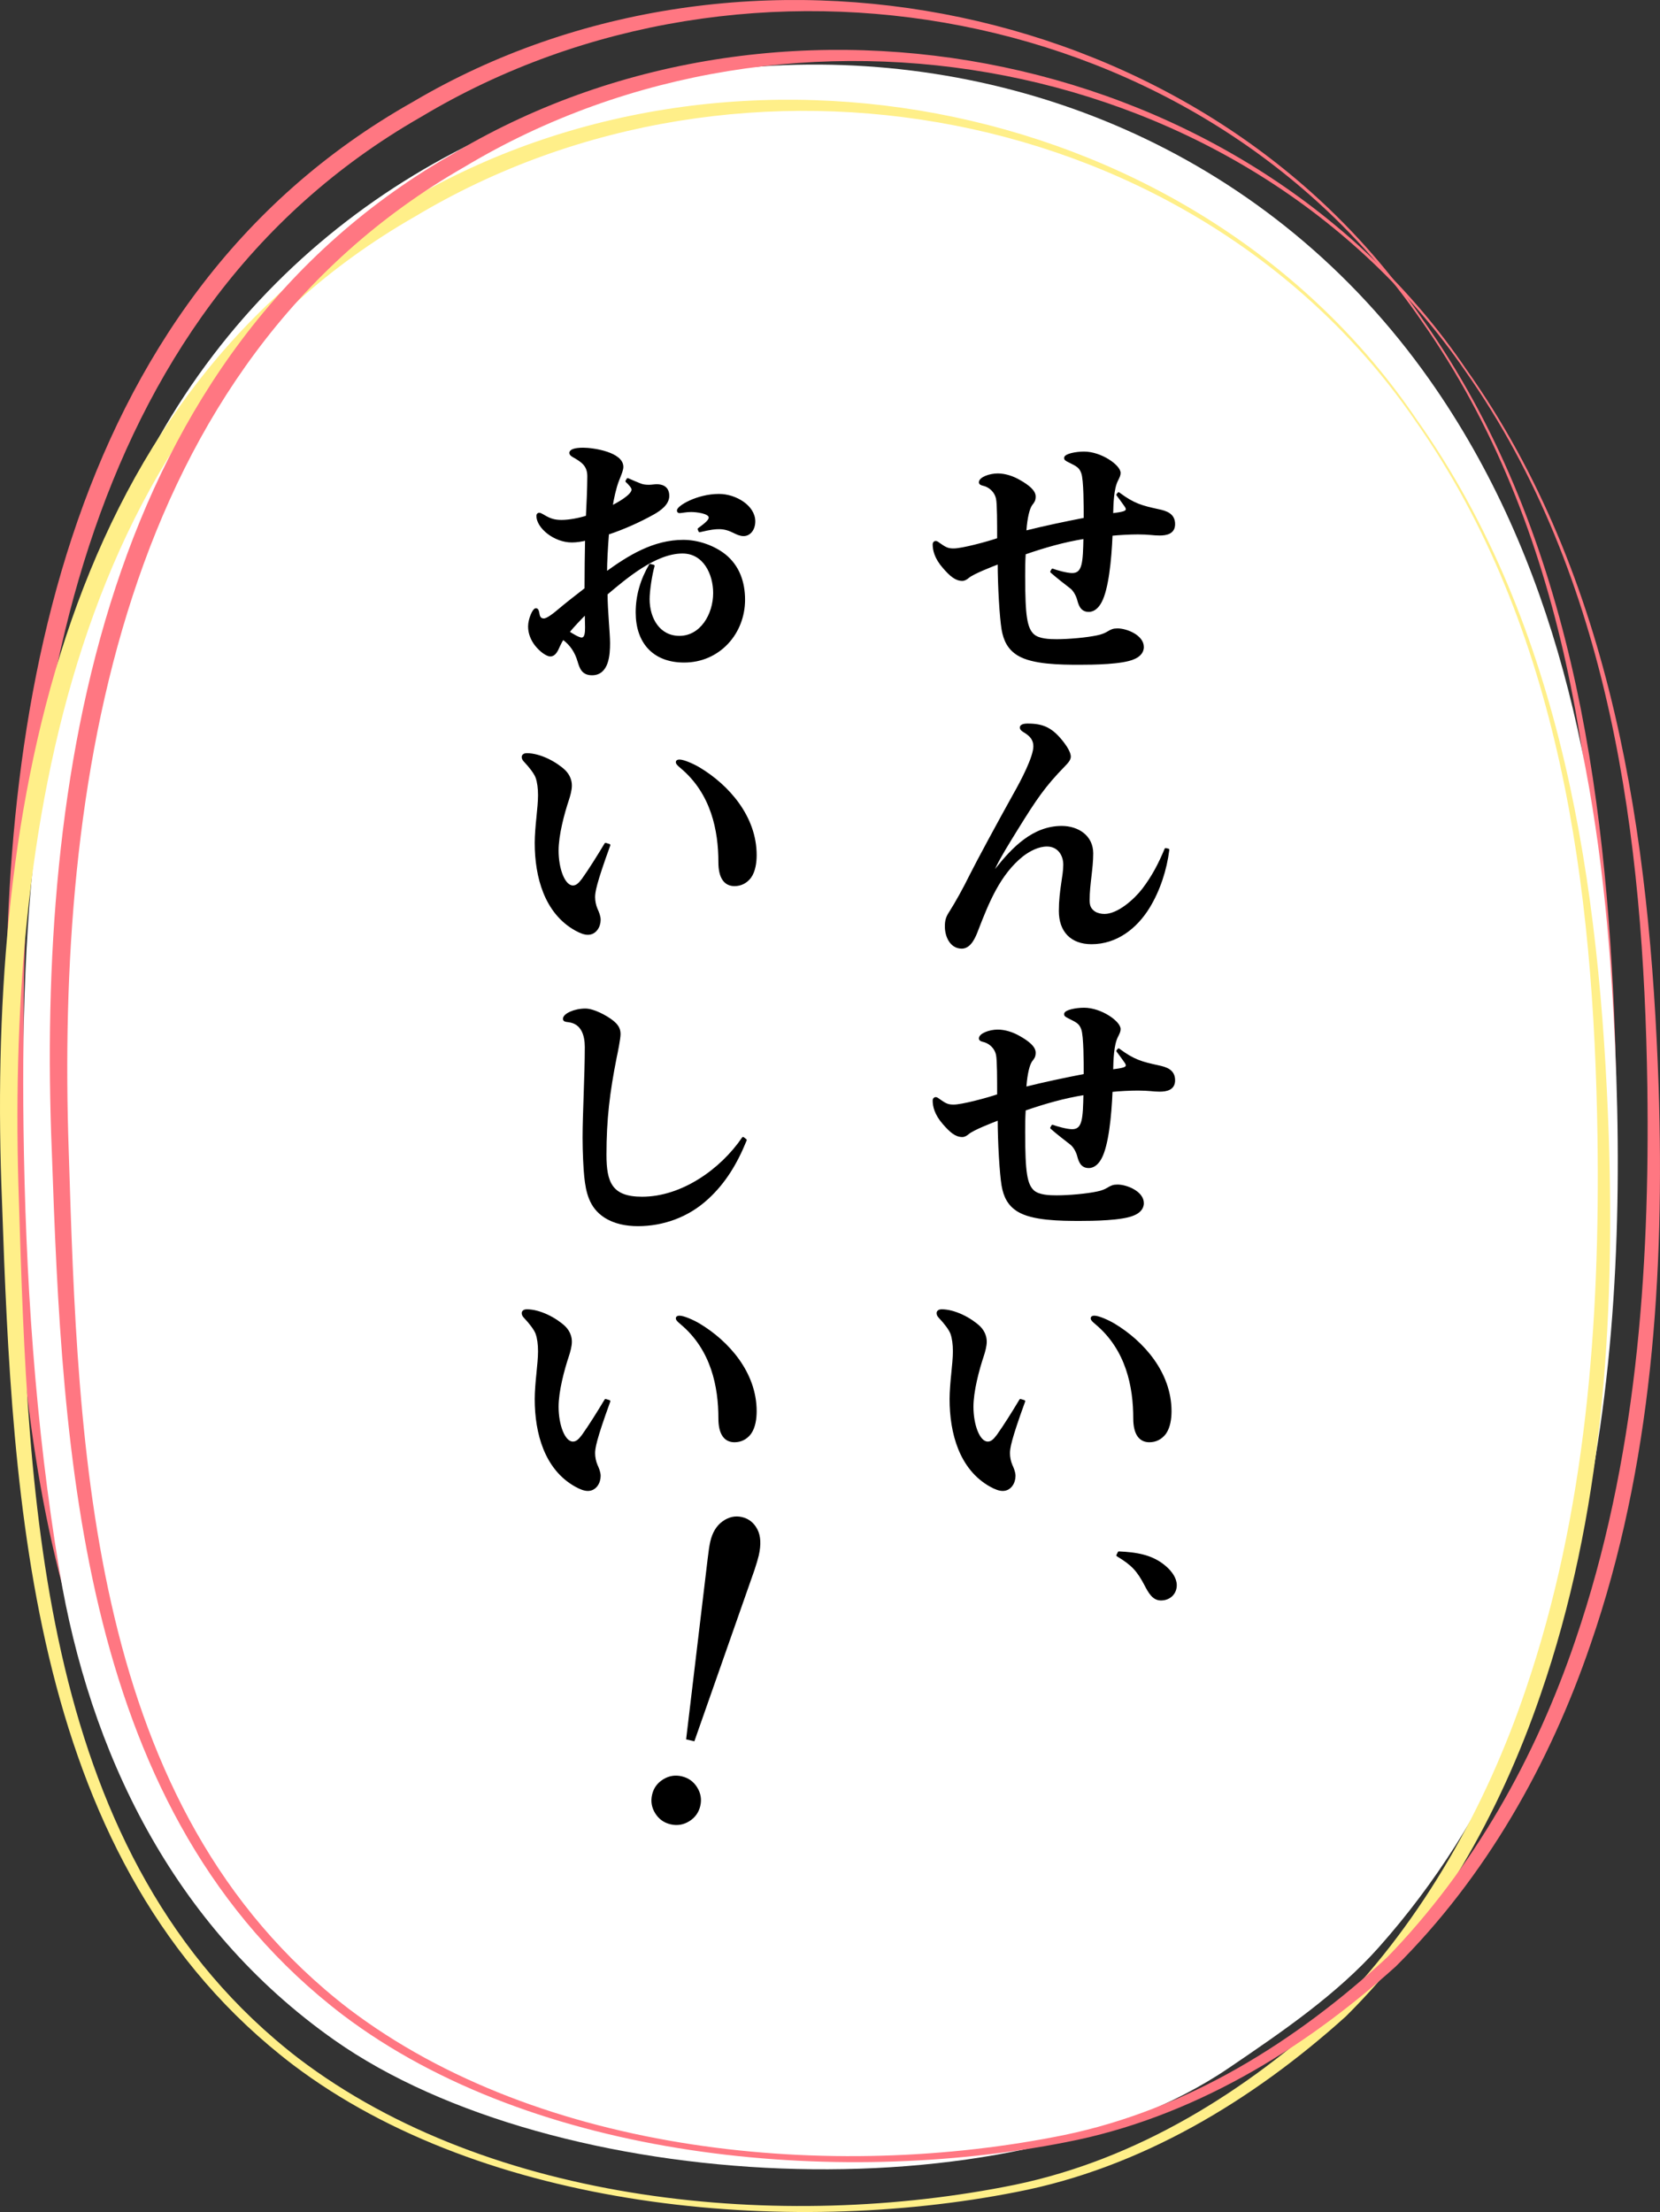
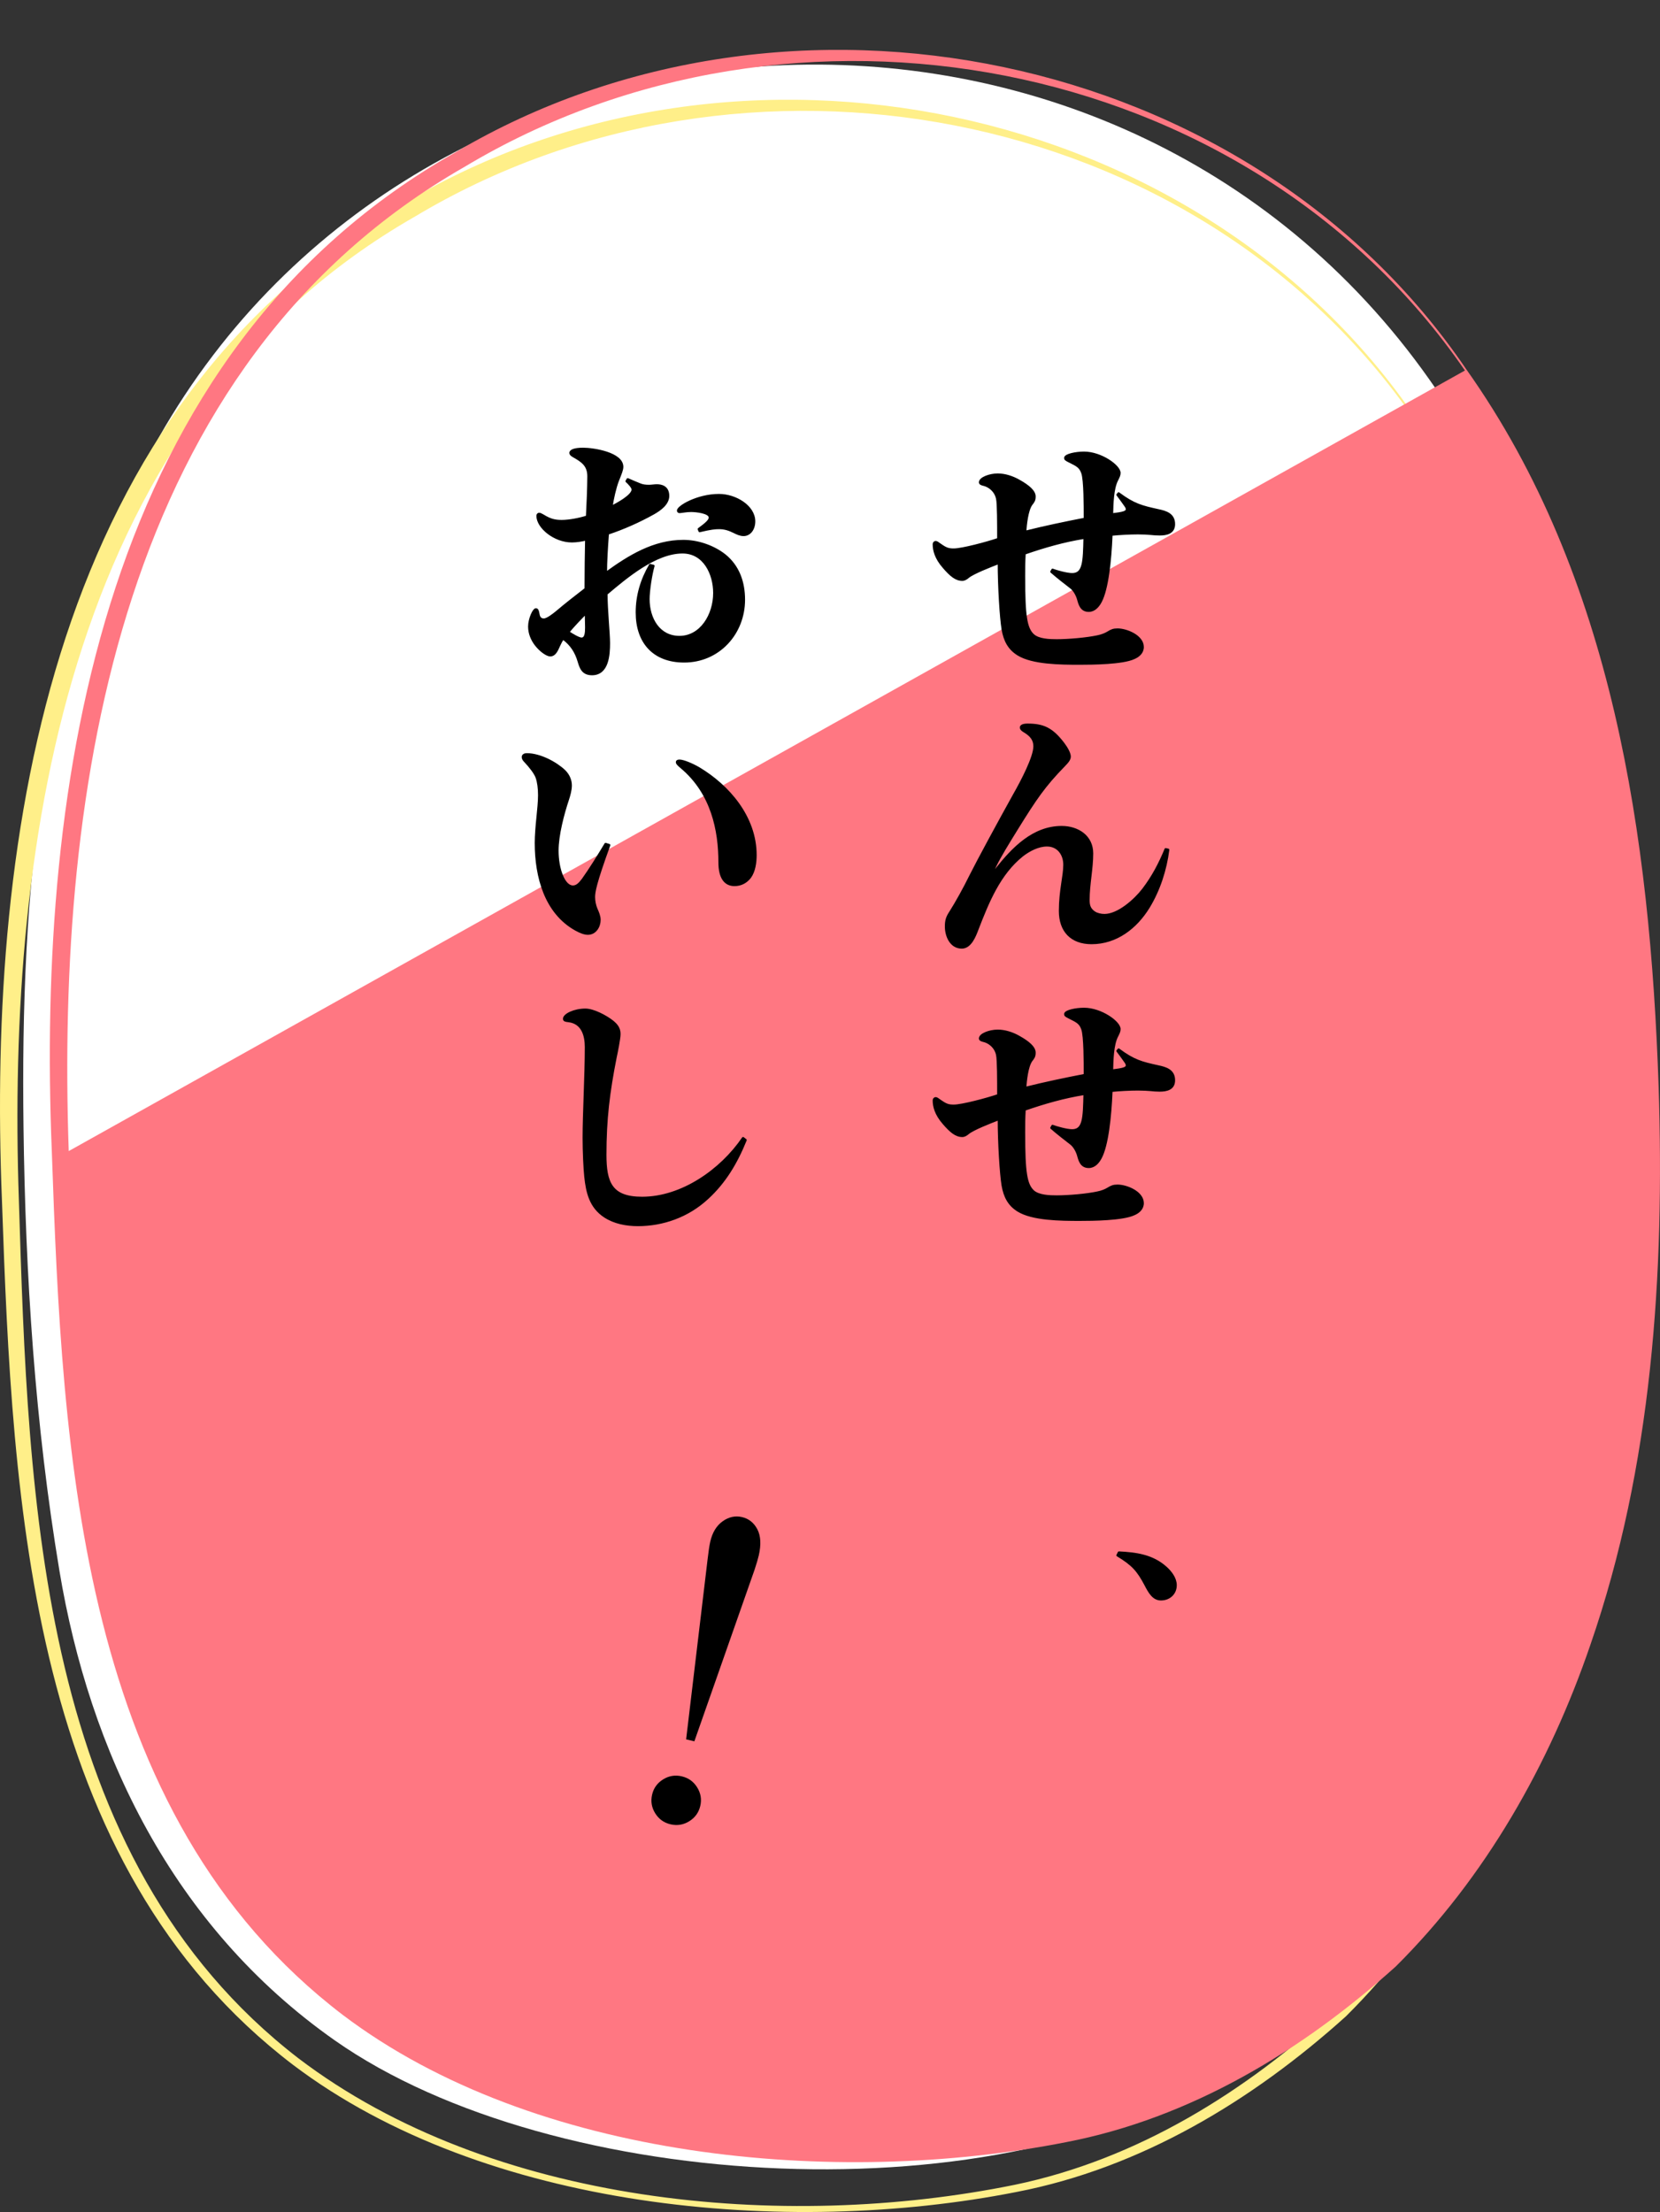
<svg xmlns="http://www.w3.org/2000/svg" width="120.04" height="159.896" version="1.1" viewBox="0 0 120.04 159.896">
  <rect x="0" y="0" width="120.04" height="159.896" fill="#333333" stroke="none" />
  <g>
    <g id="_レイヤー_1" data-name="レイヤー_1">
-       <path d="M102.886,23.102c10.63,14.989,13.281,33.849,13.899,51.801.441,13.562-.459,27.475-4.938,40.4-2.95,8.622-7.577,16.793-14.068,23.237-6.757,6.088-14.836,10.968-23.843,12.701-16.654,3.28-38.439,1.284-52.288-9.188C2.591,127.541,1.355,101.636.594,79.626-.5,52.764,4.244,21.802,29.838,7.374,53.763-6.766,87.182-.058,102.886,23.102h0ZM102.78,23.177C86.941.167,54.093-5.72,30.461,8.443,5.487,22.714.907,53.231,1.817,79.601c.678,21.772,1.419,47.477,20.21,61.971,13.925,10.591,35.038,12.561,51.797,9.149,8.888-1.843,16.736-6.75,23.329-12.837,6.248-6.418,10.754-14.478,13.622-22.948,4.378-12.83,5.386-26.511,5.196-40.01-.264-17.912-2.619-36.745-13.19-51.747h0Z" fill="#ff7782" />
      <path d="M103.37,27.444c9.172,13.007,12.209,28.533,13.183,43.719,1.508,23.529-.192,50.905-16.861,69.612-3.028,3.398-6.931,6.059-10.839,8.712-16.04,10.891-48.782,9.139-64.651-2.004-11.794-8.282-17.742-20.967-19.902-33.926-1.77-10.619-2.463-21.354-2.6-32.081-.218-17.008,1.111-34.562,9.784-49.851C30.53-1.951,80.428-5.089,103.37,27.444Z" fill="#fff" />
      <path d="M102.436,30.311c10.63,14.989,13.281,33.849,13.899,51.801.441,13.562-.459,27.475-4.938,40.4-2.95,8.622-7.577,16.792-14.068,23.237-6.757,6.088-14.836,10.968-23.843,12.701-16.654,3.28-38.439,1.284-52.288-9.188C2.14,134.75.904,108.845.143,86.835-.95,59.973,3.794,29.01,29.388,14.583,53.312.443,86.731,7.151,102.436,30.311h0ZM102.329,30.386C86.49,7.375,53.643,1.488,30.011,15.652,5.036,29.923.456,60.44,1.366,86.809c.679,21.772,1.419,47.477,20.21,61.971,13.925,10.592,35.038,12.561,51.797,9.149,8.888-1.843,16.736-6.75,23.328-12.837,6.248-6.418,10.754-14.478,13.622-22.948,4.377-12.83,5.386-26.511,5.195-40.01-.264-17.912-2.619-36.745-13.19-51.747h0Z" fill="#ffef89" />
-       <path d="M106.04,26.707c10.63,14.989,13.281,33.849,13.899,51.801.441,13.562-.459,27.475-4.938,40.4-2.95,8.622-7.577,16.793-14.068,23.237-6.757,6.088-14.836,10.968-23.843,12.701-16.654,3.28-38.439,1.284-52.288-9.188C5.745,131.146,4.509,105.24,3.747,83.231c-1.093-26.862,3.651-57.825,29.245-72.252,23.924-14.14,57.344-7.432,73.048,15.729h0ZM105.934,26.782C90.095,3.771,57.247-2.116,33.615,12.048,8.64,26.319,4.061,56.836,4.97,83.205c.679,21.772,1.42,47.477,20.21,61.971,13.925,10.591,35.038,12.561,51.797,9.149,8.888-1.843,16.736-6.75,23.329-12.837,6.248-6.418,10.754-14.478,13.622-22.948,4.378-12.83,5.386-26.511,5.196-40.01-.264-17.912-2.619-36.745-13.19-51.747h0Z" fill="#ff7782" />
+       <path d="M106.04,26.707c10.63,14.989,13.281,33.849,13.899,51.801.441,13.562-.459,27.475-4.938,40.4-2.95,8.622-7.577,16.793-14.068,23.237-6.757,6.088-14.836,10.968-23.843,12.701-16.654,3.28-38.439,1.284-52.288-9.188C5.745,131.146,4.509,105.24,3.747,83.231c-1.093-26.862,3.651-57.825,29.245-72.252,23.924-14.14,57.344-7.432,73.048,15.729h0ZM105.934,26.782C90.095,3.771,57.247-2.116,33.615,12.048,8.64,26.319,4.061,56.836,4.97,83.205h0Z" fill="#ff7782" />
      <g>
        <path d="M74.051,41.707c0,2.82.14,3.721.66,4.201.4.36,1.2.38,1.7.38.88,0,2.2-.12,2.94-.28.32-.06.601-.18.761-.28.26-.159.399-.22.7-.22.66,0,1.82.48,1.82,1.261,0,.399-.301.66-.641.8-.82.38-2.981.4-3.921.4-1.4,0-3.4-.021-4.44-.66-.681-.42-.981-1.02-1.12-1.82-.141-.841-.28-3.101-.28-4.802-.58.221-1.86.721-2.221,1.02-.14.12-.28.2-.42.2-.46,0-.84-.32-1.341-.9-.6-.68-.72-1.26-.72-1.66,0-.08.04-.16.14-.16.06,0,.12.04.341.2.399.28.58.34.96.34.6,0,2.4-.48,3.221-.76,0-1.141,0-2.541-.08-2.921-.12-.56-.56-.92-1.02-1.02-.08-.019-.22-.06-.22-.16,0-.3.7-.56,1.28-.56.519,0,1.08.18,1.56.46.64.36,1.1.74,1.1,1.12,0,.28-.08.38-.239.58-.301.44-.4,1.44-.44,1.98,1.44-.36,2.881-.66,4.32-.94,0-.88,0-2.82-.18-3.32-.16-.46-.4-.56-.96-.84-.24-.12-.28-.16-.28-.24,0-.221.76-.38,1.36-.38,1.221,0,2.561.96,2.561,1.46,0,.16-.06.28-.18.52-.32.62-.341,1.74-.36,2.481.8-.101,1.08-.16,1.08-.381,0-.06-.019-.14-.14-.3-.2-.28-.4-.56-.54-.74l.08-.1c1.1.82,1.68.96,2.86,1.22.58.12,1.14.301,1.14,1.001,0,.62-.519.739-1.04.739-.22,0-.44-.019-.64-.039-.181-.021-.58-.04-.921-.04-.58,0-1.34.04-1.92.1-.08,1.92-.3,3.94-.78,4.841-.18.34-.46.66-.86.66-.54,0-.66-.46-.76-.82-.08-.3-.28-.66-.5-.84-.34-.26-1.06-.82-1.44-1.16l.08-.141c.26.101,1.02.32,1.42.32.841,0,.86-.88.9-2.641-1.5.24-2.9.641-4.341,1.141-.04.7-.04,1.04-.04,1.7Z" stroke="#000" stroke-linecap="round" stroke-linejoin="round" stroke-width=".167" />
        <path d="M83.053,65.588c-.9,1.46-2.32,2.58-4.121,2.58-1.46,0-2.28-.88-2.28-2.32,0-1.48.32-2.501.32-3.341,0-.76-.461-1.4-1.261-1.4-.64,0-1.28.34-1.78.721-1.681,1.34-2.501,3.4-3.261,5.36-.18.48-.5,1.301-1.12,1.301-.8,0-1.141-.841-1.141-1.52,0-.44.08-.68.32-1.04.42-.66,1.02-1.74,1.44-2.601.54-1.08,2.08-3.921,3.16-5.861.581-1.02,1.48-2.74,1.48-3.521,0-.5-.279-.801-.7-1.06-.1-.06-.279-.16-.279-.3,0-.12.159-.2.479-.2,1.12,0,1.761.28,2.581,1.36.26.34.46.72.46.94,0,.18-.12.359-.4.64-1.44,1.48-2.04,2.36-3.44,4.621-.62,1-1.221,1.98-1.52,2.601-.12.24-.2.42-.2.46s.021.06.04.06c.021,0,.06-.021.24-.261,1.16-1.46,2.641-3.021,4.701-3.021,1.16,0,2.2.66,2.2,1.9,0,1.12-.26,2.24-.26,3.361,0,.34.04.66.44.92.2.12.461.18.721.18,1,0,2.221-1.1,2.801-1.86.7-.92,1.18-1.84,1.62-2.9l.18.04c-.18,1.44-.66,2.921-1.42,4.161Z" stroke="#000" stroke-linecap="round" stroke-linejoin="round" stroke-width=".167" />
        <path d="M74.051,81.908c0,2.82.14,3.721.66,4.201.4.359,1.2.38,1.7.38.88,0,2.2-.12,2.94-.28.32-.06.601-.18.761-.28.26-.159.399-.22.7-.22.66,0,1.82.48,1.82,1.261,0,.399-.301.66-.641.8-.82.38-2.981.4-3.921.4-1.4,0-3.4-.021-4.44-.66-.681-.42-.981-1.02-1.12-1.82-.141-.841-.28-3.101-.28-4.802-.58.221-1.86.721-2.221,1.02-.14.12-.28.2-.42.2-.46,0-.84-.32-1.341-.9-.6-.68-.72-1.26-.72-1.66,0-.08.04-.16.14-.16.06,0,.12.04.341.2.399.28.58.34.96.34.6,0,2.4-.48,3.221-.76,0-1.141,0-2.541-.08-2.921-.12-.56-.56-.92-1.02-1.02-.08-.019-.22-.06-.22-.16,0-.3.7-.56,1.28-.56.519,0,1.08.18,1.56.46.64.36,1.1.74,1.1,1.12,0,.28-.08.38-.239.58-.301.44-.4,1.44-.44,1.98,1.44-.36,2.881-.66,4.32-.94,0-.88,0-2.82-.18-3.32-.16-.46-.4-.56-.96-.84-.24-.12-.28-.16-.28-.24,0-.221.76-.38,1.36-.38,1.221,0,2.561.96,2.561,1.46,0,.16-.06.28-.18.52-.32.62-.341,1.74-.36,2.481.8-.101,1.08-.16,1.08-.381,0-.06-.019-.14-.14-.3-.2-.28-.4-.56-.54-.74l.08-.1c1.1.82,1.68.96,2.86,1.22.58.12,1.14.301,1.14,1.001,0,.62-.519.739-1.04.739-.22,0-.44-.019-.64-.04-.181-.019-.58-.039-.921-.039-.58,0-1.34.039-1.92.1-.08,1.92-.3,3.94-.78,4.841-.18.34-.46.66-.86.66-.54,0-.66-.46-.76-.82-.08-.3-.28-.66-.5-.84-.34-.26-1.06-.82-1.44-1.16l.08-.141c.26.101,1.02.32,1.42.32.841,0,.86-.88.9-2.641-1.5.24-2.9.641-4.341,1.141-.04.7-.04,1.04-.04,1.7Z" stroke="#000" stroke-linecap="round" stroke-linejoin="round" stroke-width=".167" />
-         <path d="M72.951,105.048c0,.279.06.6.181.88.1.22.22.5.22.76,0,.48-.3,1.001-.84,1.001-.24,0-.52-.101-.881-.301-2.18-1.22-2.88-3.801-2.88-6.261,0-.5.06-1.261.119-1.801.06-.6.12-1.2.12-1.641,0-.519-.06-.96-.18-1.3-.12-.32-.48-.78-.84-1.16-.101-.101-.16-.2-.16-.3,0-.141.14-.2.28-.2.94,0,2.08.6,2.72,1.2.341.34.461.72.461,1.06,0,.32-.12.74-.2.981-.36,1.08-.761,2.601-.761,3.721,0,1.32.46,2.601,1.12,2.601.28,0,.48-.2.721-.519.5-.7,1.101-1.661,1.641-2.561l.26.08c-1.02,2.8-1.101,3.4-1.101,3.761ZM79.132,95.186c.3,0,.981.3,1.42.56,2.101,1.261,4.081,3.501,4.081,6.262,0,.52-.08,1.16-.4,1.601-.279.36-.66.56-1.12.56-.66,0-1.08-.5-1.08-1.64,0-2.281-.519-5.001-2.78-6.882-.24-.2-.3-.28-.3-.36,0-.06.06-.1.18-.1Z" stroke="#000" stroke-linecap="round" stroke-linejoin="round" stroke-width=".167" />
        <path d="M80.912,112.226c1.24.06,2.421.22,3.381,1.08.36.32.72.78.72,1.28,0,.6-.46,1.02-1.06,1.02-.54,0-.82-.48-1.12-1.06-.541-1.02-.921-1.46-2.021-2.12l.1-.2Z" stroke="#000" stroke-linecap="round" stroke-linejoin="round" stroke-width=".167" />
        <path d="M49.413,39.107c1.04,0,2.16.38,2.981,1.02,1,.8,1.4,1.96,1.4,3.221,0,2.44-1.82,4.461-4.321,4.461-2.2,0-3.421-1.381-3.421-3.541,0-1.22.341-2.36.961-3.421l.239.06c-.18.62-.359,1.8-.359,2.4,0,1.42.76,2.74,2.24,2.74,1.56,0,2.521-1.601,2.521-3.181,0-1.38-.72-2.94-2.301-2.94-1.96,0-4.081,1.801-5.501,3.001,0,1.2.18,2.84.18,3.561,0,.84-.08,2.24-1.22,2.24-.681,0-.82-.46-.96-.92-.2-.681-.54-1.221-1.141-1.66-.1.14-.22.359-.28.5-.18.42-.34.72-.64.72-.221,0-.681-.3-1.04-.76-.28-.36-.48-.82-.48-1.32,0-.54.32-1.24.48-1.24.1,0,.14.1.18.34.04.28.18.4.4.4.239,0,.7-.36.94-.56.66-.56,1.381-1.12,2.081-1.66,0-1.2.019-2.561.04-3.581-.32.08-.7.141-1.04.141-1.261,0-2.481-1.02-2.481-1.841,0-.1.06-.14.12-.14.06,0,.141.04.28.12.46.279.78.399,1.341.399.54,0,1.28-.14,1.84-.32.04-.739.101-2.12.101-2.92,0-.801-.461-1.101-1.101-1.461-.14-.08-.2-.159-.2-.22,0-.18.3-.3.92-.3.74,0,2.821.32,2.821,1.3,0,.2-.101.46-.32,1-.2.52-.38,1.341-.46,1.901.38-.2,1.54-.801,1.54-1.261,0-.16-.26-.44-.44-.601l.08-.14c.36.16.601.26.9.38.2.08.4.101.641.101.18,0,.399-.04.56-.04.32,0,.82.1.82.76,0,.58-.6,1-1.06,1.261-1.04.58-2.16,1.08-3.301,1.46-.079,1-.14,2.061-.14,2.86,1.681-1.22,3.461-2.32,5.602-2.32ZM42.05,46.168c.32,0,.341-.44.341-.82,0-.32-.021-.72-.021-1.04-.44.44-.88.9-1.28,1.38.261.181.761.48.96.48ZM51.332,37.407c0-.38-1-.48-1.36-.48-.359,0-.7.08-.82.08-.06,0-.119-.019-.119-.1,0-.28,1.399-1.12,2.96-1.12,1.2,0,2.541.82,2.541,1.9,0,.56-.32.98-.761.98-.24,0-.46-.1-.7-.22-.319-.16-.66-.28-1.06-.28-.301,0-.58.021-1.421.221l-.06-.141c.54-.399.8-.62.8-.84Z" stroke="#000" stroke-linecap="round" stroke-linejoin="round" stroke-width=".167" />
        <path d="M42.951,64.848c0,.279.06.6.181.88.1.22.22.5.22.76,0,.48-.3,1.001-.84,1.001-.24,0-.52-.101-.881-.301-2.18-1.22-2.88-3.801-2.88-6.261,0-.5.06-1.261.119-1.801.06-.6.12-1.2.12-1.641,0-.519-.06-.96-.18-1.3-.12-.32-.48-.78-.84-1.16-.101-.101-.16-.2-.16-.3,0-.141.14-.2.28-.2.94,0,2.08.6,2.72,1.2.341.34.461.72.461,1.06,0,.32-.12.74-.2.981-.36,1.08-.761,2.601-.761,3.721,0,1.32.46,2.601,1.12,2.601.28,0,.48-.2.721-.519.5-.7,1.101-1.661,1.641-2.561l.26.08c-1.02,2.8-1.101,3.4-1.101,3.761ZM49.132,54.986c.3,0,.981.3,1.42.56,2.101,1.261,4.081,3.501,4.081,6.262,0,.52-.08,1.16-.4,1.601-.279.36-.66.56-1.12.56-.66,0-1.08-.5-1.08-1.64,0-2.281-.519-5.001-2.78-6.882-.24-.2-.3-.28-.3-.36,0-.06.06-.1.18-.1Z" stroke="#000" stroke-linecap="round" stroke-linejoin="round" stroke-width=".167" />
        <path d="M51.153,86.609c-1.421,1.32-3.241,1.94-5.021,1.94-.84,0-1.7-.16-2.4-.62-1.04-.681-1.28-1.74-1.4-2.881-.06-.56-.12-1.78-.12-2.801,0-1.74.16-4.521.16-6.561,0-.859-.26-1.76-1.26-1.88-.2-.021-.32-.04-.32-.16,0-.3.74-.66,1.54-.66.58,0,1.48.48,1.94.84.32.261.52.5.52.921,0,.319-.2,1.32-.28,1.68-.5,2.521-.74,4.481-.74,7.042,0,2.021.42,3.12,2.661,3.12,2.88,0,5.721-2,7.301-4.32l.181.14c-.681,1.681-1.52,3.061-2.761,4.201Z" stroke="#000" stroke-linecap="round" stroke-linejoin="round" stroke-width=".167" />
-         <path d="M42.951,105.048c0,.279.06.6.181.88.1.22.22.5.22.76,0,.48-.3,1.001-.84,1.001-.24,0-.52-.101-.881-.301-2.18-1.22-2.88-3.801-2.88-6.261,0-.5.06-1.261.119-1.801.06-.6.12-1.2.12-1.641,0-.519-.06-.96-.18-1.3-.12-.32-.48-.78-.84-1.16-.101-.101-.16-.2-.16-.3,0-.141.14-.2.28-.2.94,0,2.08.6,2.72,1.2.341.34.461.72.461,1.06,0,.32-.12.74-.2.981-.36,1.08-.761,2.601-.761,3.721,0,1.32.46,2.601,1.12,2.601.28,0,.48-.2.721-.519.5-.7,1.101-1.661,1.641-2.561l.26.08c-1.02,2.8-1.101,3.4-1.101,3.761ZM49.132,95.186c.3,0,.981.3,1.42.56,2.101,1.261,4.081,3.501,4.081,6.262,0,.52-.08,1.16-.4,1.601-.279.36-.66.56-1.12.56-.66,0-1.08-.5-1.08-1.64,0-2.281-.519-5.001-2.78-6.882-.24-.2-.3-.28-.3-.36,0-.06.06-.1.18-.1Z" stroke="#000" stroke-linecap="round" stroke-linejoin="round" stroke-width=".167" />
      </g>
      <path d="M49.298,128.401c.48.111.853.376,1.114.795s.338.863.23,1.335c-.111.481-.376.853-.795,1.114s-.869.337-1.351.226-.853-.376-1.114-.795c-.262-.418-.337-.868-.226-1.35.108-.472.372-.838.791-1.1.418-.262.868-.337,1.351-.226ZM50.213,125.868l-.597-.139,1.555-13.036c.065-.568.129-.989.192-1.262.152-.659.449-1.147.892-1.464.442-.317.91-.419,1.401-.306.492.114.862.409,1.111.885.248.477.281,1.107.101,1.893-.059.251-.16.597-.306,1.037l-4.35,12.392Z" />
    </g>
  </g>
</svg>